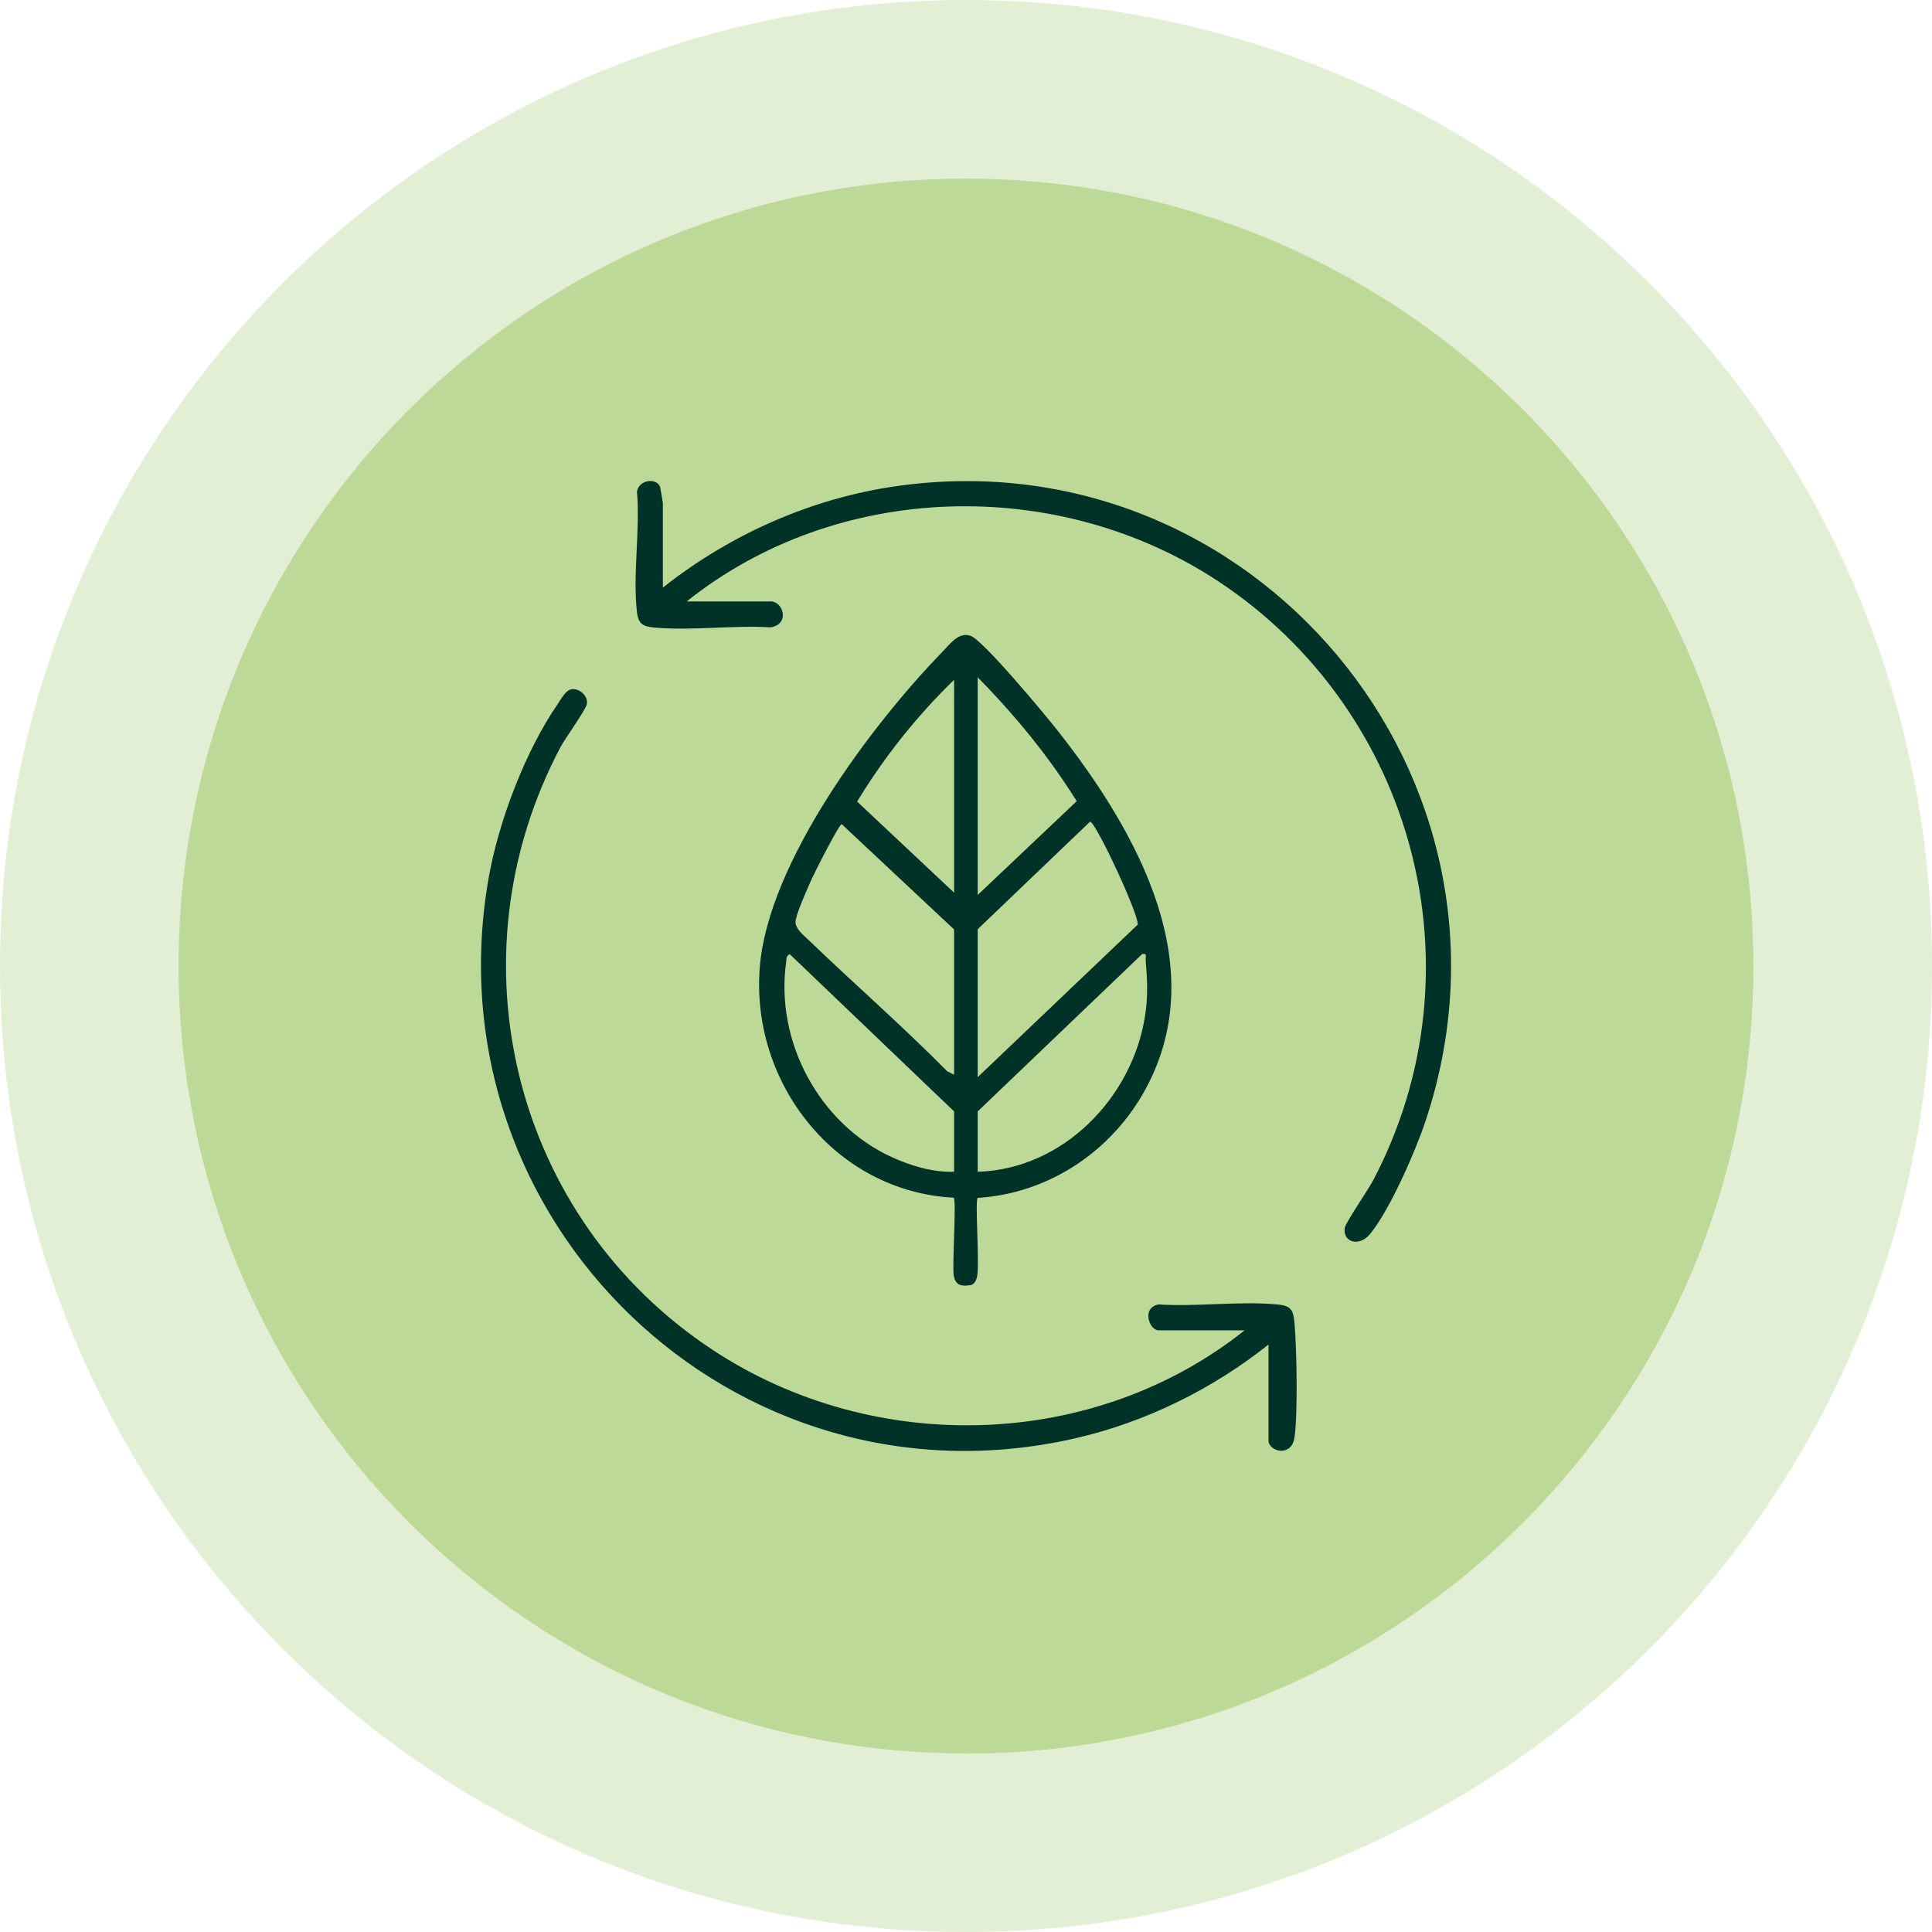
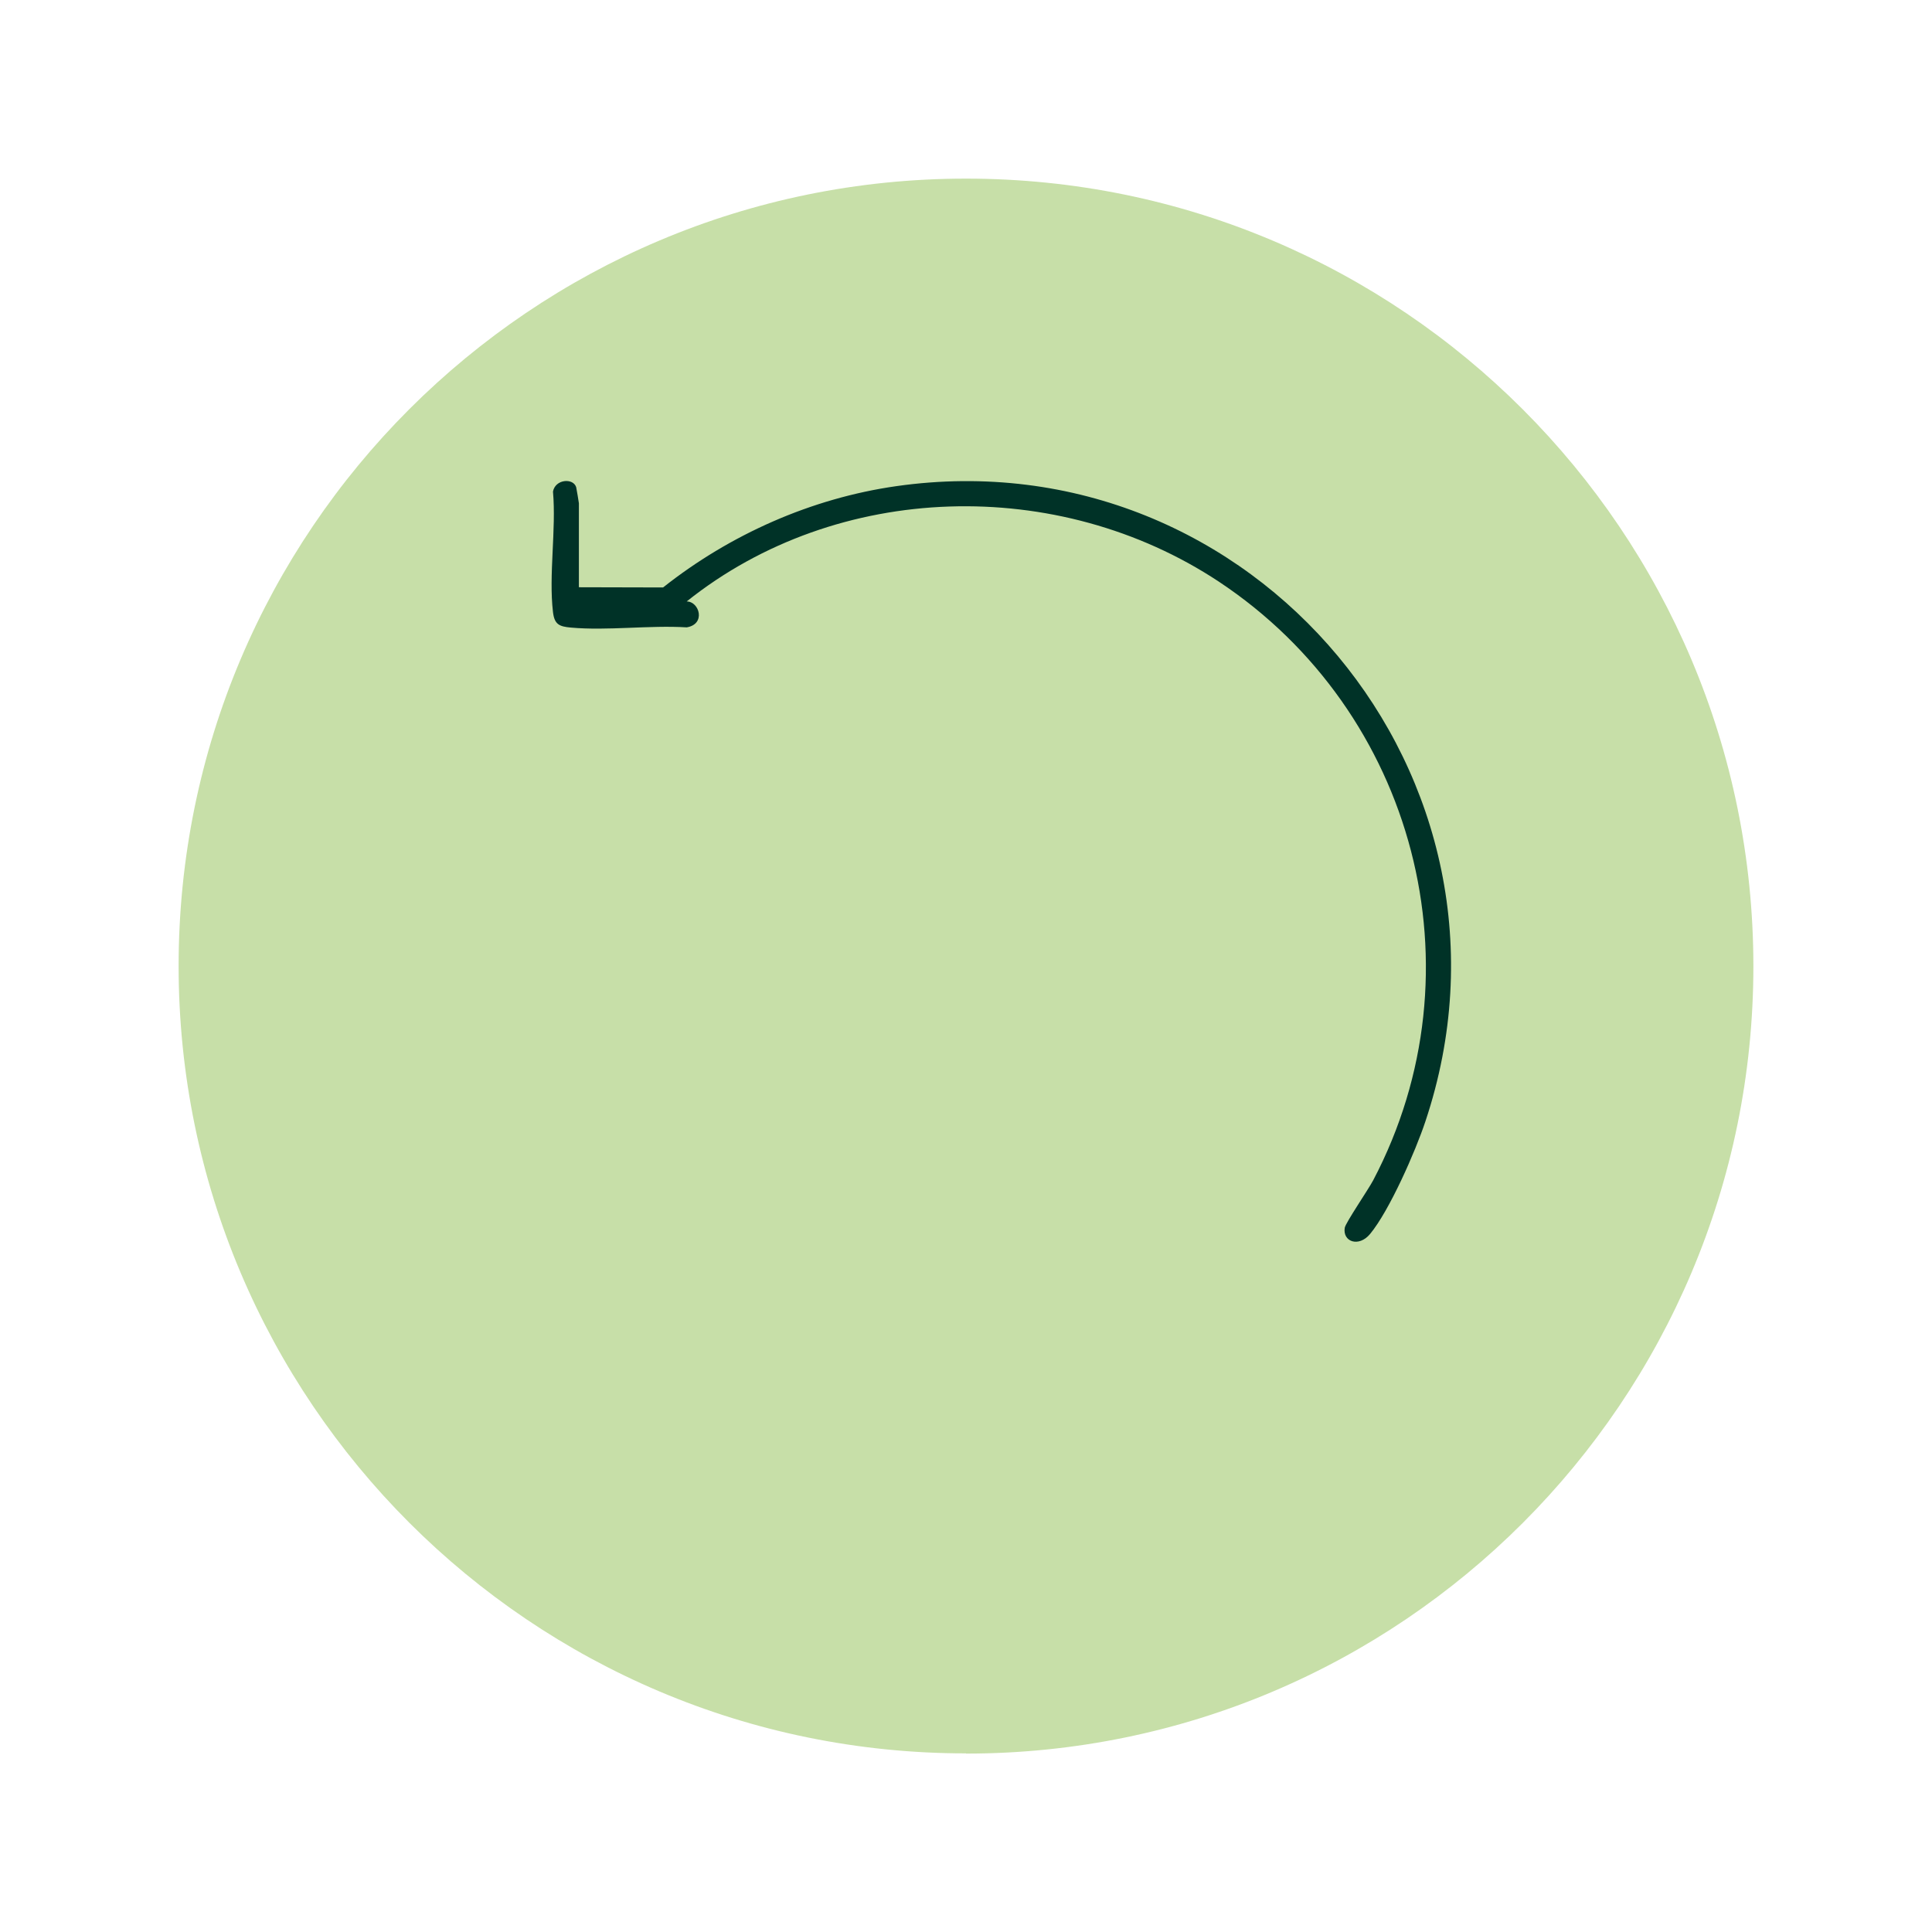
<svg xmlns="http://www.w3.org/2000/svg" id="Layer_2" data-name="Layer 2" viewBox="0 0 92.48 92.48">
  <defs>
    <style>      .cls-1 {        fill: #003227;      }      .cls-2 {        opacity: .6;      }      .cls-2, .cls-3 {        fill: #a2c96e;      }      .cls-3 {        opacity: .3;      }    </style>
  </defs>
  <g id="Layer_1-2" data-name="Layer 1">
    <g>
-       <path class="cls-3" d="M46.24,92.48c25.54,0,46.24-20.7,46.24-46.24S71.78,0,46.24,0,0,20.7,0,46.24s20.7,46.24,46.24,46.24" />
      <path class="cls-2" d="M46.24,83.94c20.82,0,37.69-16.88,37.69-37.69S67.06,8.55,46.24,8.55,8.55,25.43,8.55,46.24s16.88,37.69,37.69,37.69" />
    </g>
    <g>
-       <path class="cls-1" d="M46.8,57.34c-.14.13.1,3.17-.03,3.77-.03.15-.12.35-.28.4-.48.08-.77.02-.84-.49-.07-.55.14-3.56,0-3.69-5.66-.29-9.73-5.49-9.28-11.04.4-5.01,5.34-11.59,8.77-15.12.36-.37.75-.92,1.31-.74.59.18,3.66,3.88,4.23,4.61,3.76,4.8,7.48,11.36,4.01,17.35-1.65,2.84-4.6,4.75-7.9,4.95ZM46.8,42.84l4.74-4.49c-1.34-2.15-2.97-4.13-4.74-5.93v10.42ZM45.67,42.73v-10.19c-1.77,1.72-3.36,3.71-4.64,5.83l4.64,4.36ZM46.8,51.56l7.66-7.3c.07-.46-2.01-4.92-2.28-4.93l-5.38,5.15v7.08ZM45.67,51.45v-6.96l-5.38-5.04c-.15.04-1.37,2.45-1.51,2.79-.17.39-.71,1.58-.7,1.91s.39.62.63.85c2.19,2.11,4.49,4.11,6.63,6.28l.34.17ZM45.67,56.09v-2.89l-7.87-7.53c-.18.11-.15.22-.17.39-.53,3.79,1.58,7.74,5.06,9.33.92.42,1.96.73,2.98.7ZM46.8,53.2v2.89c4.07-.12,7.39-3.52,8.01-7.45.15-.98.11-1.72.03-2.69-.01-.17.09-.33-.17-.28l-7.87,7.53Z" />
-       <path class="cls-1" d="M59.59,63.68h-4.13c-.45,0-.83-1.09,0-1.24,1.83.12,3.87-.17,5.66,0,.71.06.79.27.85.96.1,1.17.16,4.34-.01,5.43-.15.94-1.24.65-1.24.12v-4.59c-2.69,2.14-5.89,3.72-9.26,4.49-16.33,3.73-30.96-10.4-28.07-26.82.47-2.69,1.76-6.1,3.32-8.35.16-.23.37-.66.67-.69.37-.04.78.33.71.71-.04.26-1.03,1.64-1.25,2.04-5.37,10.13-2.26,22.6,7.28,28.88,7.7,5.08,18.23,4.82,25.47-.95Z" />
-       <path class="cls-1" d="M31.74,28.12c3.21-2.54,7.1-4.27,11.17-4.85,17.1-2.43,30.81,13.99,25.32,30.41-.47,1.42-1.72,4.27-2.65,5.39-.54.65-1.32.37-1.21-.3.04-.24,1.14-1.85,1.36-2.27,5.29-10.06,2-22.44-7.39-28.66-7.68-5.08-18.25-4.82-25.47.95h4.02c.61,0,.93,1.09,0,1.24-1.79-.11-3.79.17-5.55.01-.55-.05-.78-.15-.85-.74-.21-1.78.16-3.95,0-5.77.11-.6.97-.66,1.11-.21.01.04.13.73.13.77v4.02Z" />
+       <path class="cls-1" d="M31.74,28.12c3.21-2.54,7.1-4.27,11.17-4.85,17.1-2.43,30.81,13.99,25.32,30.41-.47,1.42-1.72,4.27-2.65,5.39-.54.65-1.32.37-1.21-.3.04-.24,1.14-1.85,1.36-2.27,5.29-10.06,2-22.44-7.39-28.66-7.68-5.08-18.25-4.82-25.47.95c.61,0,.93,1.09,0,1.24-1.79-.11-3.79.17-5.55.01-.55-.05-.78-.15-.85-.74-.21-1.78.16-3.95,0-5.77.11-.6.97-.66,1.11-.21.01.04.13.73.13.77v4.02Z" />
    </g>
  </g>
</svg>